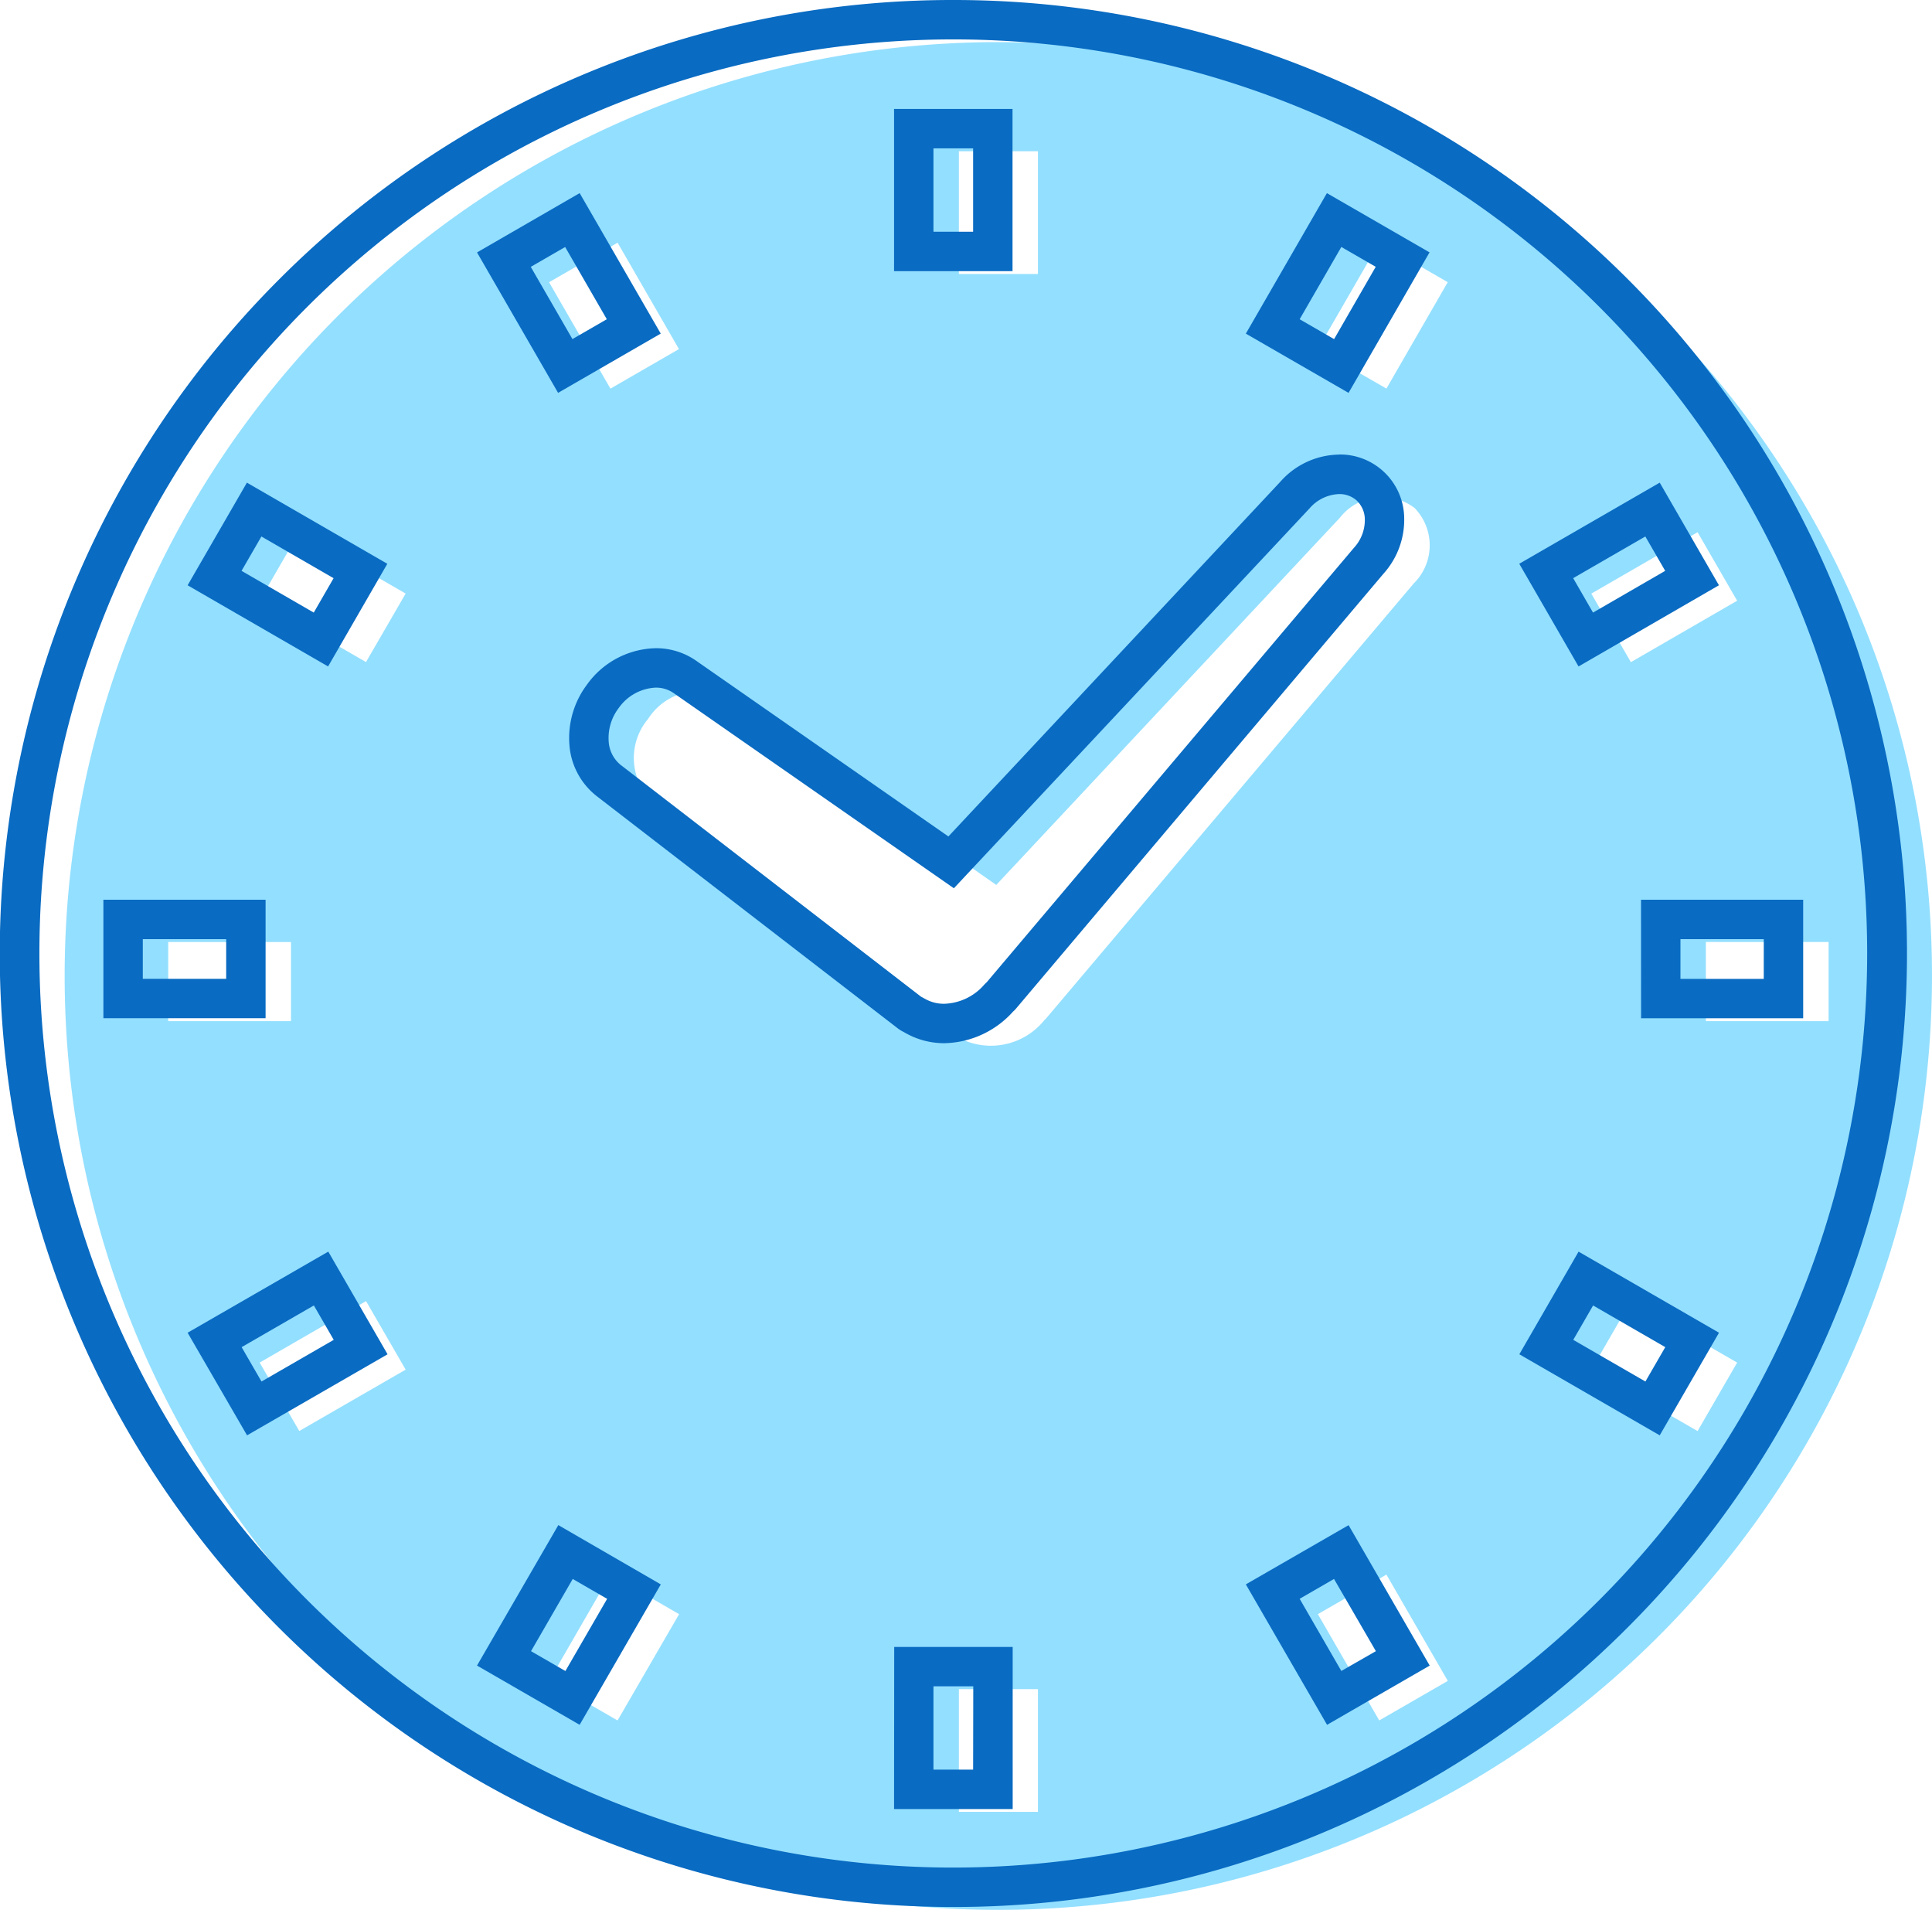
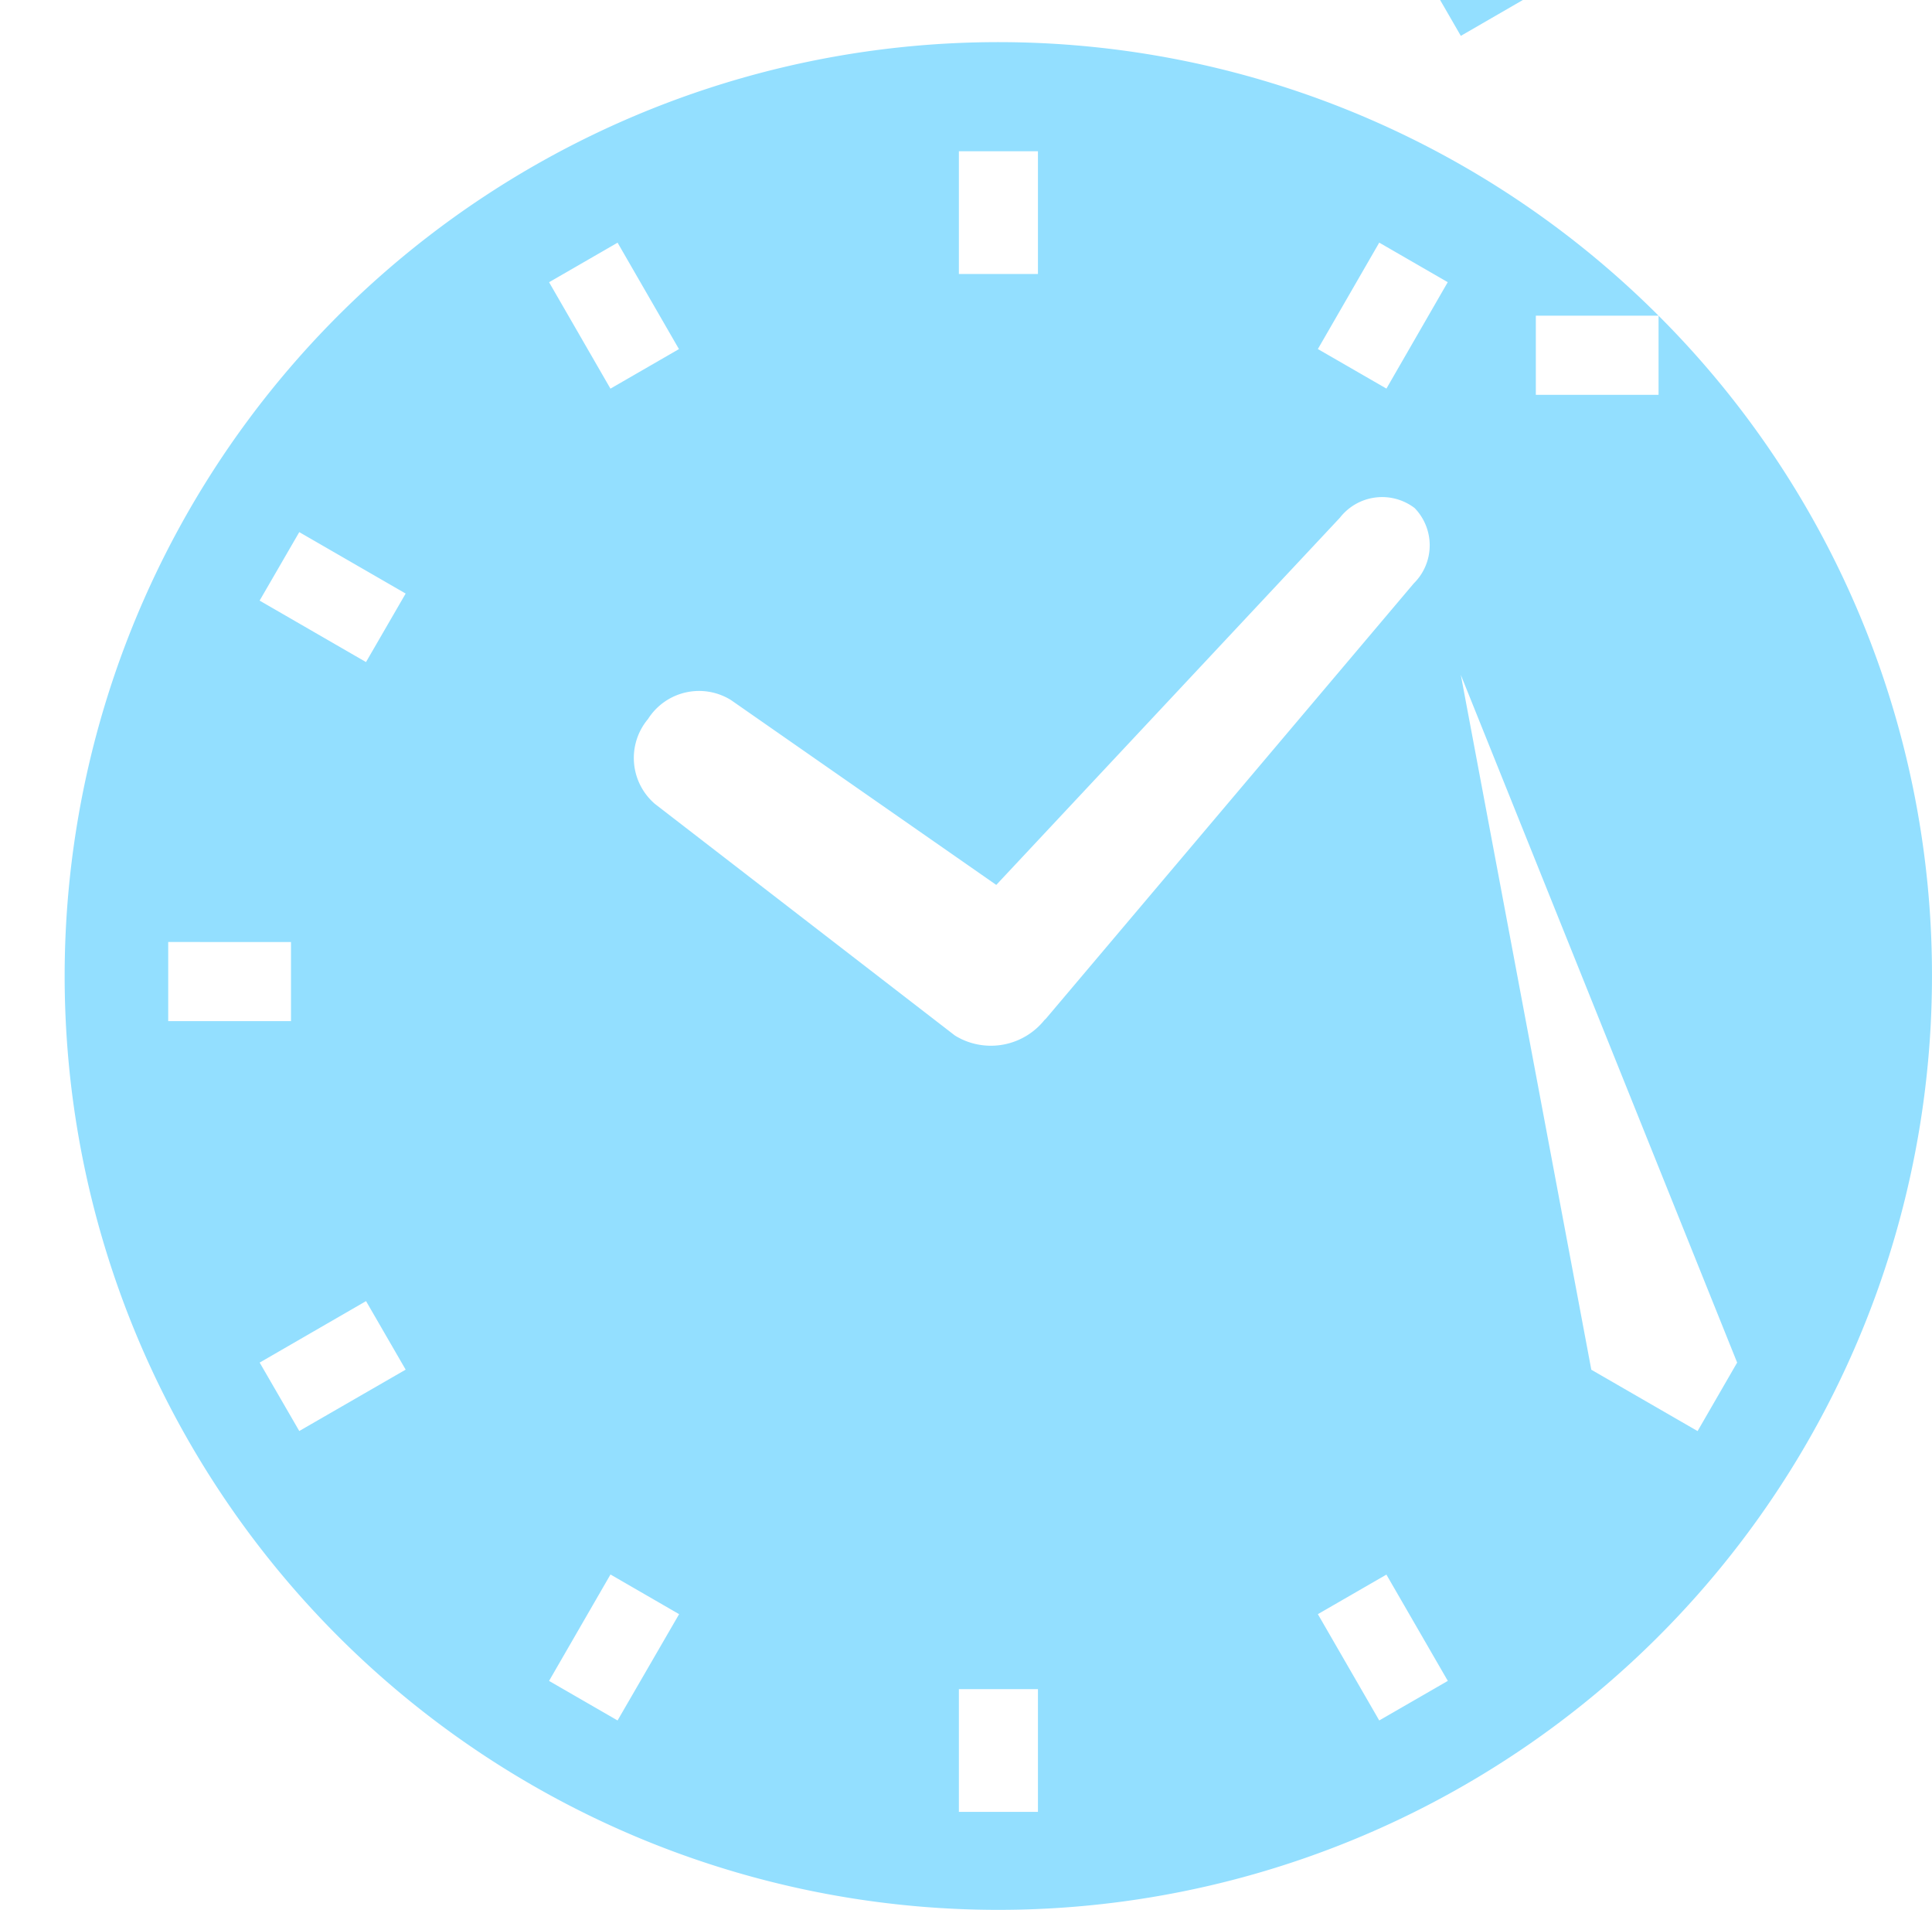
<svg xmlns="http://www.w3.org/2000/svg" width="98.061" height="96.916" viewBox="0 0 98.061 96.916">
  <g id="ico_overtime" transform="translate(1 1)">
    <g id="シンプルな丸時計のアイコン" transform="translate(2.29 1.145)">
-       <path id="パス_174875" data-name="パス 174875" d="M80.892,13.875A47.389,47.389,0,1,0,94.77,47.384,47.257,47.257,0,0,0,80.892,13.875Zm8.631,31.782v4.015l-6.229,0,0-4.017Zm-10.036-14.2-2.008-3.479,5.394-3.115,2.008,3.476Zm0,32.428L84.881,67l-2.008,3.476-5.394-3.114ZM49.392,83.571V89.8H45.379V83.571ZM45.379,11.759V5.529h4.013v6.23Zm21.7,66,3.117,5.394L66.715,85.16,63.6,79.766Zm-35.9,2.007L28.055,85.16l-3.477-2.007,3.118-5.4Zm-6.6-67.589,3.477-2.007,3.115,5.4-3.477,2.007ZM29.6,34.343a3.069,3.069,0,0,1,4.215-.961L47.277,42.76,64.718,24.127a2.719,2.719,0,0,1,3.794-.49,2.717,2.717,0,0,1-.046,3.825L49.805,49.538c-.033.036-.069.061-.1.1a3.486,3.486,0,0,1-4.22.935c-.033-.015-.062-.034-.1-.053a2.43,2.43,0,0,1-.212-.121L29.952,38.65A3.072,3.072,0,0,1,29.6,34.343Zm34-18.776,3.115-5.4,3.477,2.007-3.112,5.4ZM15.287,31.452l-5.4-3.119L11.9,24.858l5.4,3.117ZM11.48,45.66v4.014l-6.232,0V45.657Zm3.809,18.22L17.3,67.358l-5.4,3.114L9.89,67Z" transform="translate(0 0)" fill="#93dfff" />
+       <path id="パス_174875" data-name="パス 174875" d="M80.892,13.875A47.389,47.389,0,1,0,94.77,47.384,47.257,47.257,0,0,0,80.892,13.875Zv4.015l-6.229,0,0-4.017Zm-10.036-14.2-2.008-3.479,5.394-3.115,2.008,3.476Zm0,32.428L84.881,67l-2.008,3.476-5.394-3.114ZM49.392,83.571V89.8H45.379V83.571ZM45.379,11.759V5.529h4.013v6.23Zm21.7,66,3.117,5.394L66.715,85.16,63.6,79.766Zm-35.9,2.007L28.055,85.16l-3.477-2.007,3.118-5.4Zm-6.6-67.589,3.477-2.007,3.115,5.4-3.477,2.007ZM29.6,34.343a3.069,3.069,0,0,1,4.215-.961L47.277,42.76,64.718,24.127a2.719,2.719,0,0,1,3.794-.49,2.717,2.717,0,0,1-.046,3.825L49.805,49.538c-.033.036-.069.061-.1.1a3.486,3.486,0,0,1-4.22.935c-.033-.015-.062-.034-.1-.053a2.43,2.43,0,0,1-.212-.121L29.952,38.65A3.072,3.072,0,0,1,29.6,34.343Zm34-18.776,3.115-5.4,3.477,2.007-3.112,5.4ZM15.287,31.452l-5.4-3.119L11.9,24.858l5.4,3.117ZM11.48,45.66v4.014l-6.232,0V45.657Zm3.809,18.22L17.3,67.358l-5.4,3.114L9.89,67Z" transform="translate(0 0)" fill="#93dfff" />
    </g>
    <g id="シンプルな丸時計のアイコン-2" data-name="シンプルな丸時計のアイコン" transform="translate(0 0)">
-       <path id="パス_174875-2" data-name="パス 174875" d="M47.373-1H47.4A48.372,48.372,0,0,1,81.6,81.6,48.241,48.241,0,0,1,47.4,95.77h-.025a48.375,48.375,0,0,1-34.2-82.6A48.266,48.266,0,0,1,47.373-1ZM47.4,93.77A46.387,46.387,0,0,0,93.77,47.384,46.378,46.378,0,0,0,47.4,1h-.024A46.378,46.378,0,0,0,1,47.383,46.387,46.387,0,0,0,47.373,93.77ZM44.379,4.529h6.013v8.23H44.379Zm4.013,2H46.379v4.23h2.013ZM28.422,8.8l4.115,7.129-5.21,3.007L23.212,11.81ZM29.8,15.2l-2.115-3.665-1.745,1.007,2.115,3.665ZM66.349,8.8l5.209,3.006-4.11,7.13-5.214-3.006Zm2.478,3.739-1.746-1.007L64.966,15.2l1.748,1.008Zm-1.858,9.524a3.259,3.259,0,0,1,3.3,3.133,4.091,4.091,0,0,1-1.048,2.916L50.545,50.21a1.519,1.519,0,0,1-.124.121,4.8,4.8,0,0,1-3.494,1.606,3.975,3.975,0,0,1-1.9-.479c-.047-.024-.085-.045-.109-.06l-.043-.025-.026-.014a1.82,1.82,0,0,1-.268-.164l-.011-.009L29.35,39.448A3.631,3.631,0,0,1,27.9,36.775a4.5,4.5,0,0,1,.886-3.024,4.395,4.395,0,0,1,3.5-1.857,3.546,3.546,0,0,1,2.105.675l12.746,8.877L63.98,23.452A4.045,4.045,0,0,1,66.969,22.068ZM49.077,48.85,67.72,26.8a2.081,2.081,0,0,0,.553-1.479,1.327,1.327,0,0,0-.425-.933,1.306,1.306,0,0,0-.879-.316,2.076,2.076,0,0,0-1.5.725l-.017.018L47.416,44.075l-14.2-9.887a1.56,1.56,0,0,0-.932-.294,2.426,2.426,0,0,0-1.884,1.04,2.5,2.5,0,0,0-.506,1.678,1.66,1.66,0,0,0,.646,1.233l.019.014,15.19,11.719.012.006c.032.017.075.039.124.067l.034.02.011.005.037.02a1.941,1.941,0,0,0,.957.241,2.8,2.8,0,0,0,2.036-.974A1.518,1.518,0,0,1,49.077,48.85ZM11.532,23.492l7.127,4.117-3.006,5.21L8.523,28.7Zm4.4,4.849-3.664-2.117-1.008,1.744,3.665,2.118Zm67.31-4.849L86.247,28.7l-7.126,4.12-3.009-5.212Zm.277,4.476-1.008-1.744-3.663,2.115,1.008,1.747ZM4.248,44.657l8.232,0v6.013l-8.232,0Zm6.232,2-4.232,0v2.015H10.48Zm71.812-2h8.231v6.015l-8.228,0Zm6.231,2h-4.23v2.017h4.229Zm-9.4,15.857,7.128,4.115-3.009,5.207-7.126-4.113Zm4.4,4.847-3.663-2.115-1.007,1.745,3.662,2.114Zm-67.86-4.847,3.009,5.21-7.132,4.113L8.523,66.63Zm.276,4.477-1.008-1.745-3.666,2.116,1.008,1.744Zm11.4,9.4L32.54,79.4l-4.119,7.125-5.209-3.006Zm2.477,3.742-1.746-1.009-2.117,3.665,1.745,1.007Zm37.634-3.738,4.117,7.126-5.21,3.006L62.234,79.4Zm1.385,6.394L66.71,79.125l-1.744,1.007,2.115,3.662Zm-24.448-.216h6.013V90.8H44.379Zm4.013,2H46.379V88.8h2.013Z" transform="translate(0 0)" fill="#096bc2" />
-     </g>
+       </g>
  </g>
</svg>